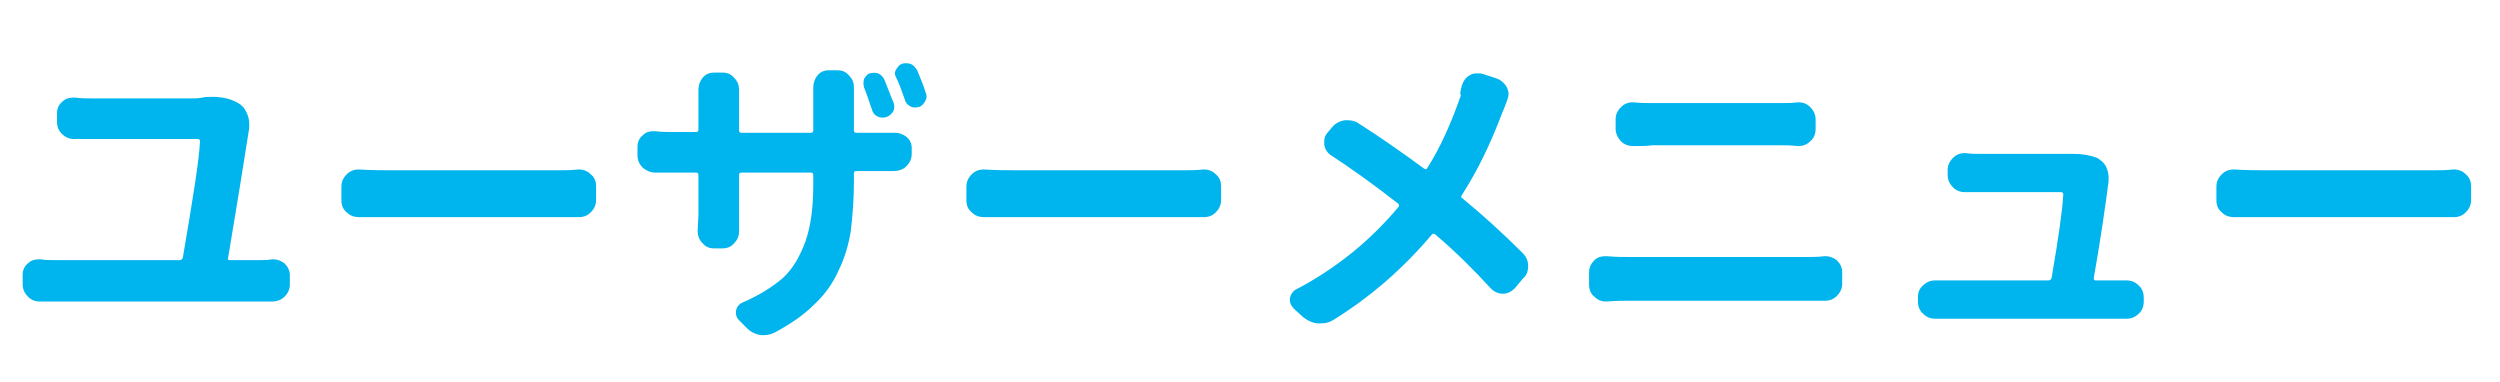
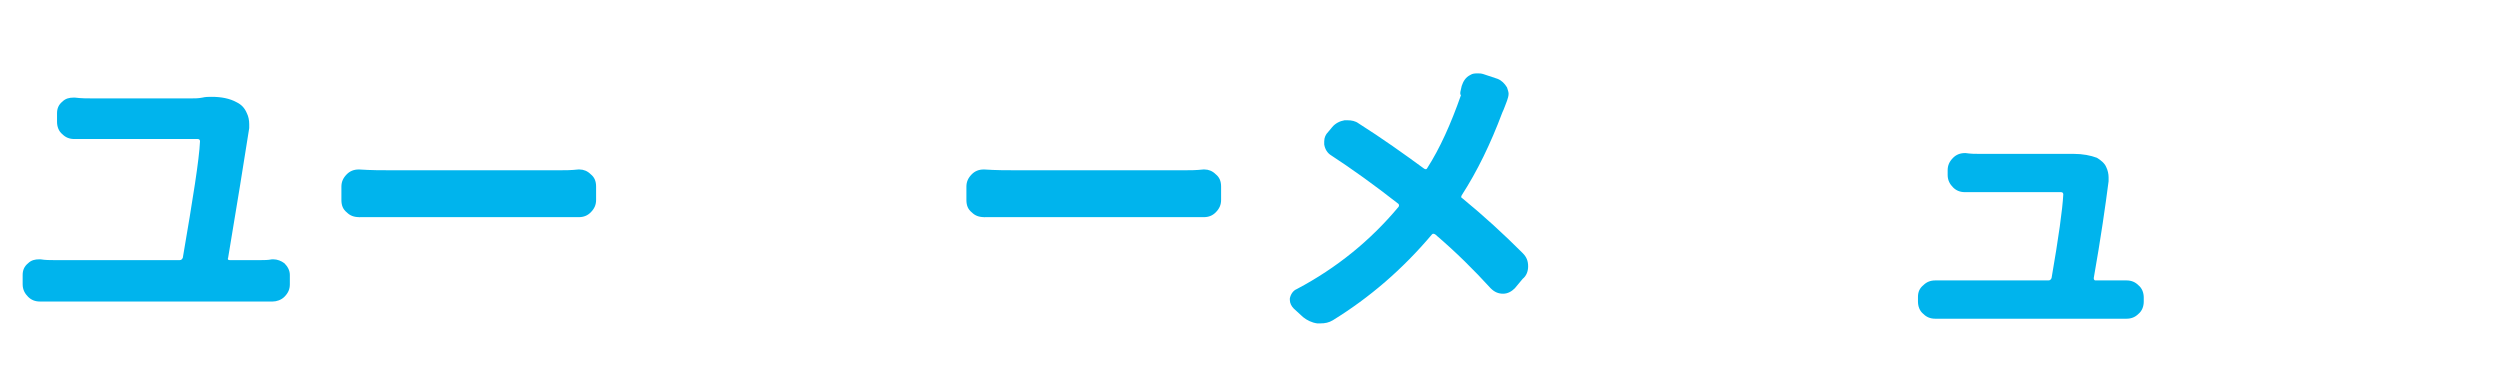
<svg xmlns="http://www.w3.org/2000/svg" version="1.1" x="0px" y="0px" viewBox="0 0 320 47.3" style="enable-background:new 0 0 320 47.3;" xml:space="preserve" width="216" height="33">
  <style type="text/css">
	.st21{fill:#00B4ED;}
</style>
  <path class="st21" d="M29.2,32.2c-0.1,0.2,0,0.3,0.2,0.3h4c0.4,0,0.9,0,1.4-0.1c0.1,0,0.1,0,0.2,0c0.5,0,1,0.2,1.4,0.5    c0.4,0.4,0.7,0.9,0.7,1.5v1.2c0,0.6-0.2,1.1-0.7,1.6c-0.4,0.4-1,0.6-1.5,0.6c0,0-0.1,0-0.1,0c-0.5,0-1,0-1.4,0H6.8    c-0.6,0-1.1,0-1.6,0c-0.1,0-0.1,0-0.1,0c-0.6,0-1.1-0.2-1.5-0.6c-0.4-0.4-0.7-0.9-0.7-1.6v-1.2c0-0.6,0.2-1.1,0.7-1.5    c0.4-0.4,0.9-0.5,1.4-0.5c0.1,0,0.1,0,0.2,0c0.6,0.1,1.2,0.1,1.7,0.1H23c0.2,0,0.3-0.1,0.4-0.3c1.3-7.6,2.1-12.6,2.2-14.9    c0-0.2-0.1-0.3-0.3-0.3H11.8c-0.8,0-1.5,0-2.2,0c0,0-0.1,0-0.1,0c-0.6,0-1.1-0.2-1.5-0.6c-0.5-0.4-0.7-1-0.7-1.6v-1.1    c0-0.6,0.2-1.1,0.7-1.5c0.4-0.4,0.9-0.5,1.4-0.5c0.1,0,0.1,0,0.2,0c0.8,0.1,1.6,0.1,2.2,0.1h12.7c0.4,0,0.9,0,1.4-0.1    c0.4-0.1,0.8-0.1,1.2-0.1c1.2,0,2.3,0.2,3.2,0.7h0c0.6,0.3,1,0.7,1.3,1.4c0.2,0.4,0.3,0.9,0.3,1.4c0,0.2,0,0.3,0,0.5    C31.2,20.1,30.3,25.6,29.2,32.2z" />
  <path class="st21" d="M46,27C46,27.1,45.9,27.1,46,27c-0.7,0-1.2-0.2-1.6-0.6c-0.5-0.4-0.7-0.9-0.7-1.6v-1.7    c0-0.6,0.2-1.1,0.7-1.6c0.4-0.4,0.9-0.6,1.5-0.6c0.1,0,0.1,0,0.1,0c1.5,0.1,2.9,0.1,4.1,0.1h21.5c0.7,0,1.5,0,2.4-0.1    c0.1,0,0.1,0,0.2,0c0.5,0,1,0.2,1.4,0.6c0.5,0.4,0.7,0.9,0.7,1.6v1.7c0,0.6-0.2,1.1-0.7,1.6c-0.4,0.4-0.9,0.6-1.5,0.6    c0,0-0.1,0-0.1,0c-1,0-1.8,0-2.4,0H50.1C48.7,27,47.4,27,46,27z" />
-   <path class="st21" d="M109.3,15.9c0,0.2,0.1,0.3,0.3,0.3h2.7c0.8,0,1.5,0,2.1,0c0.1,0,0.1,0,0.2,0c0.5,0,1,0.2,1.4,0.5    c0.5,0.4,0.7,0.9,0.7,1.5v0.7c0,0.6-0.2,1.1-0.7,1.6c-0.4,0.4-1,0.6-1.6,0.6h0c-0.6,0-1.3,0-2.1,0h-2.7c-0.2,0-0.3,0.1-0.3,0.3    v1.1c0,2.4-0.2,4.5-0.4,6.3c-0.3,1.8-0.8,3.5-1.6,5.1c-0.7,1.6-1.8,3.1-3.1,4.3c-1.3,1.3-2.9,2.4-4.9,3.5    c-0.4,0.2-0.9,0.4-1.4,0.4c-0.2,0-0.4,0-0.5,0c-0.7-0.1-1.3-0.4-1.8-0.9l-0.9-0.9c-0.3-0.3-0.5-0.6-0.5-1c0-0.1,0-0.2,0-0.3    c0.1-0.5,0.4-0.9,0.9-1.1c2.1-0.9,3.8-2,5.1-3.1c1.3-1.2,2.2-2.8,2.9-4.7c0.7-2,1-4.4,1-7.3v-1.2c0-0.2-0.1-0.3-0.3-0.3h-8.9    c-0.2,0-0.3,0.1-0.3,0.3v5.2l0,2c0,0.6-0.2,1.1-0.6,1.5c-0.4,0.5-0.9,0.7-1.6,0.7h-1c-0.6,0-1.1-0.2-1.5-0.7    c-0.4-0.4-0.6-0.9-0.6-1.5l0.1-2v-5.2c0-0.2-0.1-0.3-0.3-0.3H86c-0.7,0-1.4,0-2,0c0,0-0.1,0-0.1,0c-0.6,0-1.1-0.2-1.6-0.6    c-0.4-0.4-0.7-0.9-0.7-1.6V18c0-0.6,0.2-1.1,0.7-1.5c0.4-0.4,0.8-0.5,1.4-0.5c0.1,0,0.1,0,0.2,0c0.7,0.1,1.4,0.1,2.1,0.1h3.1    c0.2,0,0.3-0.1,0.3-0.3v-3.7l0-1.4c0-0.6,0.2-1.1,0.5-1.5c0.4-0.5,0.9-0.7,1.5-0.7h1.1c0.6,0,1.1,0.2,1.5,0.7    c0.4,0.4,0.6,0.9,0.6,1.5l0,1.5v3.7c0,0.2,0.1,0.3,0.3,0.3h8.9c0.2,0,0.3-0.1,0.3-0.3v-4v-1.5c0-0.6,0.2-1.1,0.5-1.5    c0.4-0.5,0.9-0.7,1.5-0.7h1.1c0.6,0,1.1,0.2,1.5,0.7c0.4,0.4,0.6,0.9,0.6,1.4l0,1.5V15.9z M114.4,12.4c0.1,0.4,0.1,0.8-0.1,1.1    s-0.5,0.6-0.9,0.7c-0.4,0.1-0.7,0.1-1.1-0.1c-0.4-0.2-0.6-0.5-0.7-0.9c-0.4-1.1-0.7-2.1-1-2.8c-0.1-0.4-0.1-0.7,0-1.1    c0.2-0.3,0.4-0.6,0.7-0.7c0.4-0.1,0.8-0.1,1.1,0c0.4,0.2,0.6,0.4,0.8,0.8C113.7,10.6,114,11.5,114.4,12.4z M118.5,11.1    c0.1,0.2,0.1,0.3,0.1,0.5c0,0.2-0.1,0.4-0.2,0.6c-0.2,0.3-0.4,0.6-0.8,0.7c-0.4,0.1-0.8,0.1-1.1-0.1c-0.4-0.2-0.6-0.5-0.7-0.9    c-0.4-1.1-0.7-2-1.1-2.8c-0.2-0.3-0.2-0.7,0-1s0.4-0.6,0.7-0.7c0.2-0.1,0.4-0.1,0.5-0.1c0.2,0,0.4,0,0.7,0.1    c0.4,0.2,0.6,0.5,0.8,0.8C117.8,9.2,118.2,10.1,118.5,11.1z" />
  <path class="st21" d="M126,27C126,27.1,125.9,27.1,126,27c-0.7,0-1.2-0.2-1.6-0.6c-0.5-0.4-0.7-0.9-0.7-1.6v-1.7    c0-0.6,0.2-1.1,0.7-1.6c0.4-0.4,0.9-0.6,1.5-0.6c0.1,0,0.1,0,0.1,0c1.5,0.1,2.9,0.1,4.1,0.1h21.5c0.7,0,1.5,0,2.4-0.1    c0.1,0,0.1,0,0.2,0c0.5,0,1,0.2,1.4,0.6c0.5,0.4,0.7,0.9,0.7,1.6v1.7c0,0.6-0.2,1.1-0.7,1.6c-0.4,0.4-0.9,0.6-1.5,0.6    c0,0-0.1,0-0.1,0c-1,0-1.8,0-2.4,0h-21.5C128.7,27,127.4,27,126,27z" />
  <path class="st21" d="M187.1,10.2c0.2-0.6,0.5-1.1,1.1-1.4c0.3-0.2,0.6-0.2,1-0.2c0.2,0,0.4,0,0.7,0.1l1.8,0.6    c0.5,0.2,0.9,0.6,1.2,1.1c0.1,0.3,0.2,0.6,0.2,0.8c0,0.3-0.1,0.6-0.2,0.9c-0.2,0.5-0.4,1.1-0.6,1.5c-1.5,4-3.2,7.5-5.2,10.6    c-0.1,0.2-0.1,0.3,0.1,0.4c2.8,2.3,5.3,4.6,7.7,7c0.5,0.5,0.7,1,0.7,1.7c0,0.6-0.2,1.2-0.7,1.6l-1,1.2c-0.4,0.4-0.9,0.7-1.5,0.7    c-0.6,0-1.1-0.2-1.6-0.7c-2.1-2.3-4.4-4.6-7.1-6.9c-0.2-0.1-0.3-0.1-0.4,0c-3.8,4.5-8,8.1-12.7,11c-0.5,0.3-1,0.4-1.6,0.4    c-0.1,0-0.2,0-0.4,0c-0.7-0.1-1.3-0.4-1.8-0.8l-1.2-1.1c-0.3-0.3-0.5-0.7-0.5-1.1c0-0.1,0-0.2,0-0.2c0.1-0.5,0.4-1,0.9-1.2    c5.1-2.7,9.4-6.2,13-10.5c0.1-0.1,0.1-0.3,0-0.4c-3.2-2.5-6-4.5-8.6-6.2c-0.5-0.3-0.8-0.8-0.9-1.4c0-0.1,0-0.2,0-0.4    c0-0.5,0.2-0.9,0.5-1.2l0.5-0.6c0.4-0.5,1-0.8,1.6-0.9c0.1,0,0.3,0,0.4,0c0.5,0,1,0.1,1.4,0.4c3,1.9,5.8,3.9,8.4,5.8    c0.2,0.1,0.3,0.1,0.4-0.1c1.6-2.5,3-5.6,4.3-9.3C186.8,11.2,187,10.7,187.1,10.2z" />
-   <path class="st21" d="M205.7,37.8c-0.1,0-0.1,0-0.2,0c-0.5,0-1-0.2-1.4-0.6c-0.5-0.4-0.7-0.9-0.7-1.6v-1.5c0-0.6,0.2-1.1,0.7-1.6    c0.4-0.4,0.9-0.5,1.4-0.5c0.1,0,0.1,0,0.2,0c1.1,0.1,2,0.1,2.7,0.1h23c0.6,0,1.3,0,2.1-0.1c0.1,0,0.1,0,0.2,0c0.5,0,1,0.2,1.4,0.5    c0.4,0.4,0.7,0.9,0.7,1.5v1.5c0,0.6-0.2,1.1-0.7,1.6c-0.4,0.4-0.9,0.6-1.5,0.6c-0.1,0-0.1,0-0.1,0c-0.8,0-1.5,0-2.1,0h-23    C207.7,37.7,206.8,37.7,205.7,37.8z M209.1,17.9C209.1,17.9,209,17.9,209.1,17.9c-0.7,0-1.2-0.2-1.6-0.6c-0.4-0.4-0.7-1-0.7-1.6    v-1.2c0-0.6,0.2-1.1,0.7-1.6c0.4-0.4,0.9-0.6,1.5-0.6c0,0,0.1,0,0.1,0c0.8,0.1,1.6,0.1,2.4,0.1H228c0.7,0,1.4,0,2.1-0.1    c0,0,0.1,0,0.1,0c0.6,0,1.1,0.2,1.5,0.6c0.4,0.4,0.7,0.9,0.7,1.6v1.2c0,0.6-0.2,1.2-0.7,1.6c-0.4,0.4-0.9,0.6-1.5,0.6    c0,0-0.1,0-0.1,0c-0.9-0.1-1.6-0.1-2.1-0.1h-16.5C210.8,17.9,210,17.9,209.1,17.9z" />
  <path class="st21" d="M268,34.8c0,0.2,0.1,0.3,0.2,0.3h2.3c0.5,0,1.1,0,1.6,0c0,0,0.1,0,0.1,0c0.6,0,1.1,0.2,1.5,0.6    c0.5,0.4,0.7,1,0.7,1.6v0.5c0,0.6-0.2,1.2-0.7,1.6c-0.4,0.4-0.9,0.6-1.5,0.6c0,0-0.1,0-0.1,0c-0.7,0-1.2,0-1.5,0h-21.1    c-0.6,0-1.2,0-1.7,0c0,0-0.1,0-0.1,0c-0.6,0-1.1-0.2-1.5-0.6c-0.5-0.4-0.7-1-0.7-1.6v-0.6c0-0.6,0.2-1.1,0.7-1.5    c0.4-0.4,0.9-0.6,1.5-0.6c0.1,0,0.1,0,0.1,0c0.6,0,1.1,0,1.7,0h12.7c0.2,0,0.3-0.1,0.4-0.3c0.9-5.2,1.4-8.8,1.5-10.7    c0-0.2-0.1-0.3-0.3-0.3h-10.5c-0.5,0-1,0-1.7,0c0,0-0.1,0-0.1,0c-0.6,0-1.1-0.2-1.5-0.6c-0.4-0.4-0.7-0.9-0.7-1.6V21    c0-0.6,0.2-1.1,0.7-1.6c0.4-0.4,0.9-0.6,1.5-0.6c0.1,0,0.1,0,0.1,0c0.7,0.1,1.2,0.1,1.7,0.1h10.2c0.3,0,0.6,0,0.9,0    c0.4,0,0.7,0,1,0c1.2,0,2.2,0.2,3,0.5c0.5,0.3,1,0.7,1.2,1.2c0.2,0.4,0.3,0.9,0.3,1.3c0,0.2,0,0.3,0,0.5    C269.5,25.5,268.9,29.7,268,34.8z" />
-   <path class="st21" d="M286,27C286,27.1,285.9,27.1,286,27c-0.7,0-1.2-0.2-1.6-0.6c-0.5-0.4-0.7-0.9-0.7-1.6v-1.7    c0-0.6,0.2-1.1,0.7-1.6c0.4-0.4,0.9-0.6,1.5-0.6c0.1,0,0.1,0,0.1,0c1.5,0.1,2.9,0.1,4.1,0.1h21.5c0.7,0,1.5,0,2.4-0.1    c0.1,0,0.1,0,0.2,0c0.5,0,1,0.2,1.4,0.6c0.5,0.4,0.7,0.9,0.7,1.6v1.7c0,0.6-0.2,1.1-0.7,1.6c-0.4,0.4-0.9,0.6-1.5,0.6    c0,0-0.1,0-0.1,0c-1,0-1.8,0-2.4,0h-21.5C288.7,27,287.4,27,286,27z" />
</svg>